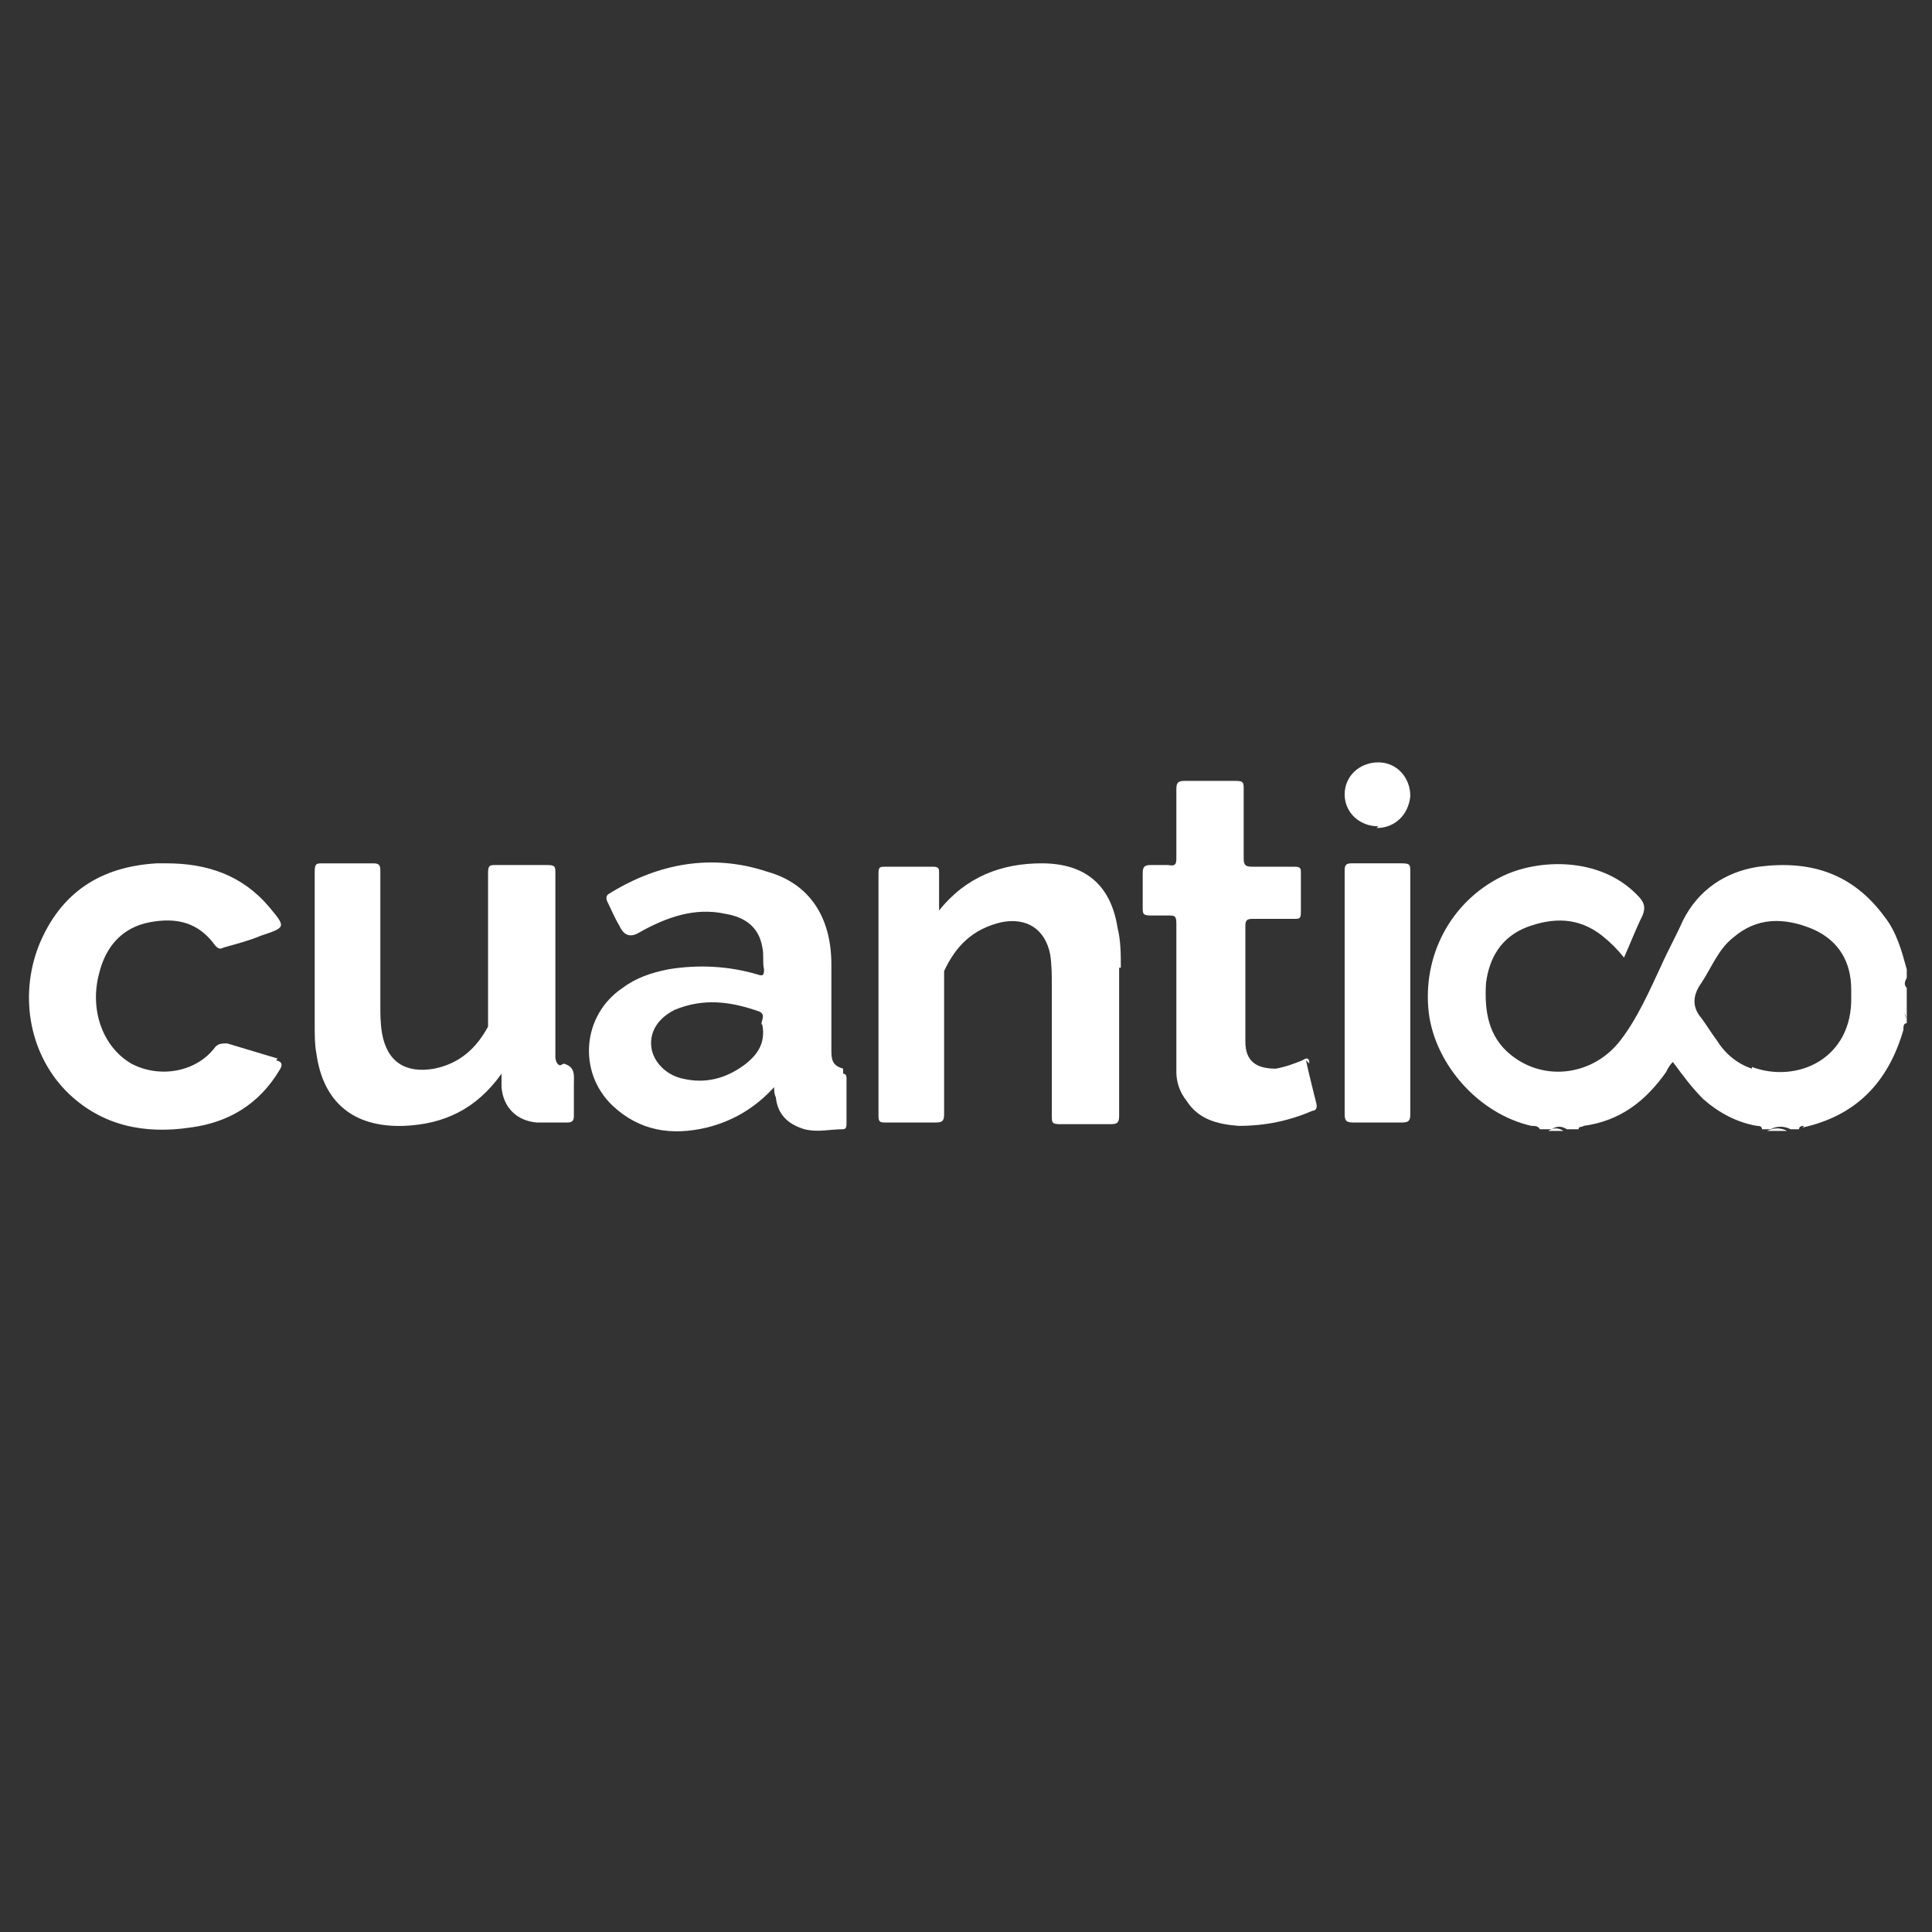
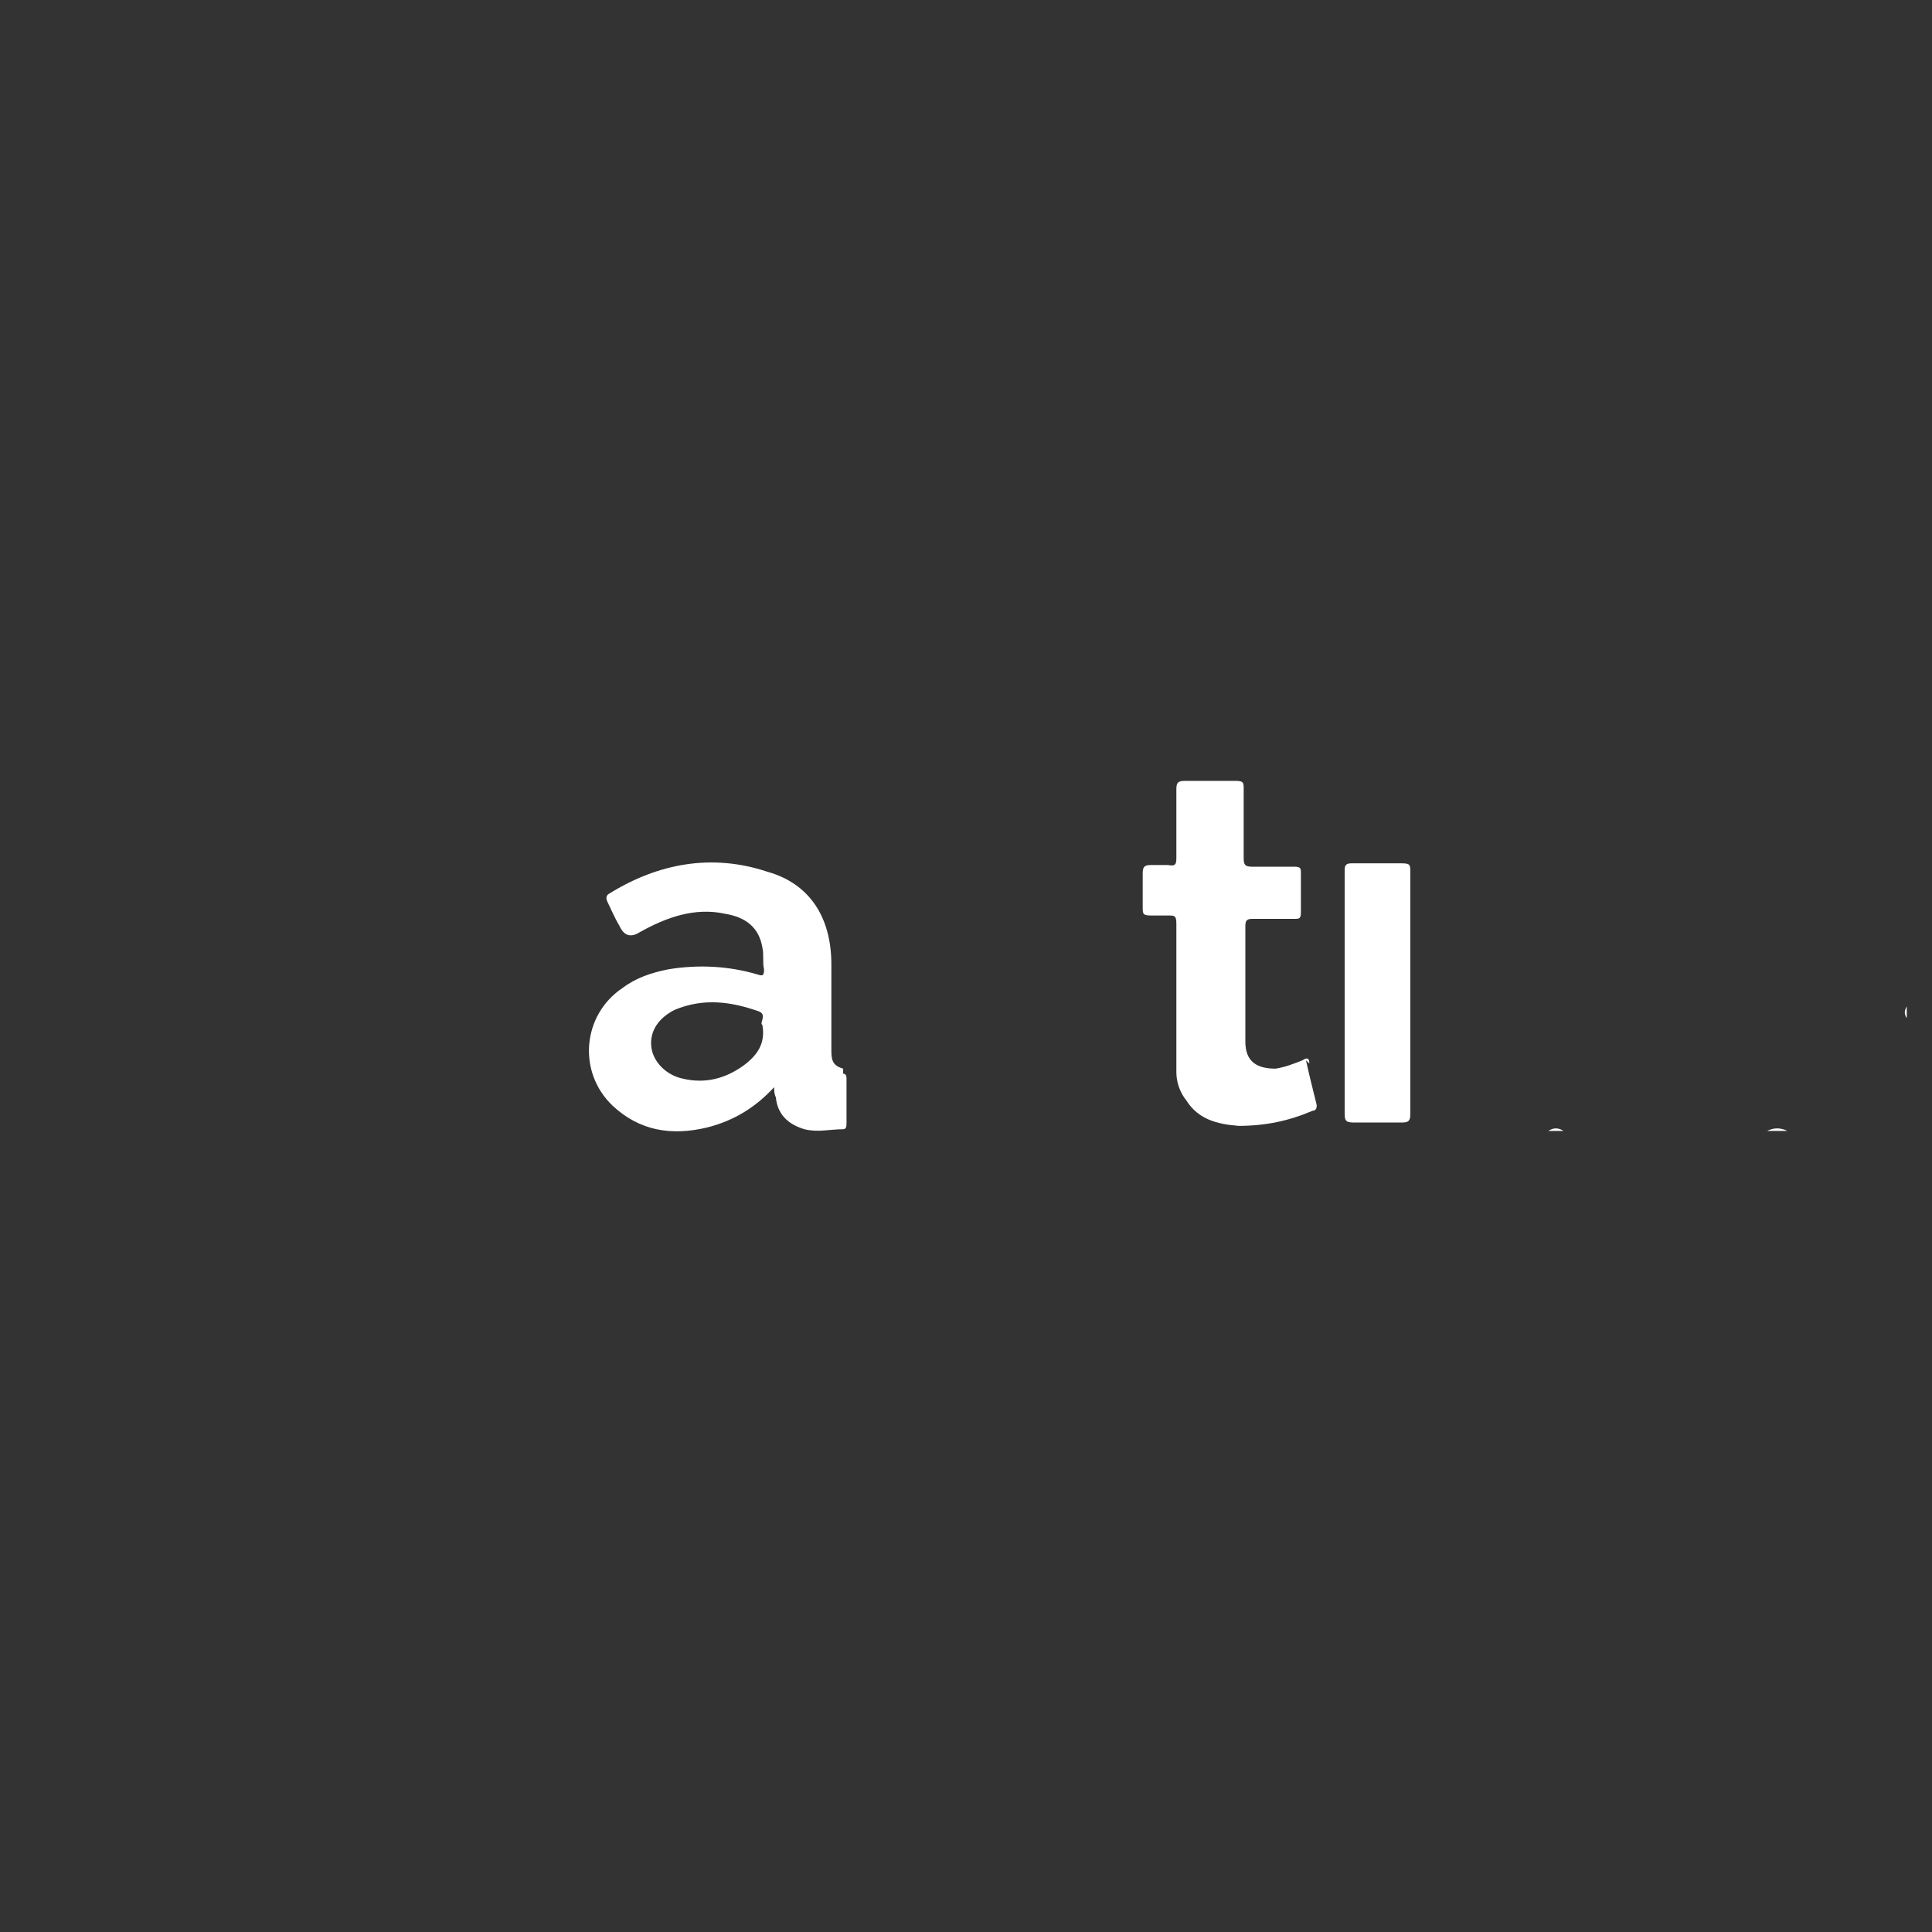
<svg xmlns="http://www.w3.org/2000/svg" id="Capa_1" data-name="Capa 1" version="1.1" viewBox="0 0 114.8 114.8">
  <rect x="0" y="0" width="114.8" height="114.8" fill="#333333" stroke="none" />
  <defs>
    <style>
      .cls-1 {
        fill: #fff;
        stroke-width: 0px;
      }
    </style>
  </defs>
-   <path class="cls-1" d="M107.1,67c3.2-.7,5.1-2.7,6-5.8,0-.2,0-.4.2-.4v-.3c-.2-.2-.1-.4,0-.7v-1.1c-.2-.2-.1-.4,0-.6,0-.2,0-.3,0-.5-.3-1.1-.6-2.2-1.3-3.1-1.9-2.6-4.4-3.4-7.5-3-2,.3-3.6,1.4-4.5,3.2-.4.9-.9,1.8-1.3,2.7-.7,1.5-1.4,3.1-2.4,4.4-1.6,2.1-4.5,2.5-6.5.9-1.4-1.1-1.6-2.7-1.5-4.3.2-1.5.9-2.7,2.4-3.3,1.6-.6,3.1-.6,4.5.5.5.4.9.8,1.3,1.3.4-.9.7-1.7,1.1-2.5.2-.5.1-.8-.3-1.2-2.2-2.3-5.9-2.2-8.1-1.1-3,1.5-4.7,4.7-4.3,8.1.4,3.1,3,6,6.1,6.7.2,0,.4,0,.5.2h.7c.3-.2.6-.2.9,0h.7c0-.2.2-.1.3-.2,2.2-.3,3.7-1.5,4.9-3.2.1-.2.2-.4.4-.6.6.8,1.1,1.5,1.8,2.2.9.8,2,1.4,3.2,1.6.1,0,.3,0,.3.2h.5c.4-.2.8-.2,1.2,0h.5c0-.2.2-.2.3-.2ZM104.1,63.5c-.9-.3-1.6-.9-2.1-1.7-.3-.4-.6-.9-.9-1.3-.6-.7-.5-1.4,0-2.1.6-.9,1-2,1.9-2.7,1.4-1.2,3-1.2,4.7-.5,1.6.7,2.3,2,2.3,3.6,0,.1,0,.3,0,.4.1,3.7-3.2,5.2-5.9,4.2Z" />
  <path class="cls-1" d="M105,67.2h1.2c-.4-.2-.8-.2-1.2,0Z" />
  <path class="cls-1" d="M92,67.2h.9c-.3-.2-.6-.2-.9,0Z" />
  <path class="cls-1" d="M113.3,60.5v-.7c-.1.2-.2.4,0,.7Z" />
  <path class="cls-1" d="M113.2,58.2c0,.2,0,.4,0,.6v-.5s0,0,0,0Z" />
  <path class="cls-1" d="M50.1,63.5c-.7-.2-.7-.6-.7-1.2,0-1.7,0-3.3,0-5,0-2.8-1.3-4.8-3.8-5.5-3.3-1.1-6.5-.5-9.4,1.3-.2.1-.2.3-.1.5.2.4.4.9.7,1.4q.4.9,1.2.4c1.6-.9,3.3-1.5,5.1-1.1,1.2.2,2,.8,2.2,2,.1.4,0,.9.1,1.3,0,.4-.1.4-.4.3-1.7-.5-3.5-.6-5.3-.3-1,.2-1.9.5-2.7,1.1-2.4,1.6-2.7,5-.6,7,1.6,1.5,3.5,1.8,5.6,1.3,1.6-.4,2.9-1.2,4-2.4,0,.2,0,.4.1.6.1,1,.7,1.6,1.7,1.9.8.2,1.5,0,2.3,0,.2,0,.2-.2.2-.4,0-.9,0-1.7,0-2.6,0-.1,0-.3-.2-.3ZM45.3,60.9c.2,1.1-.3,1.8-1.1,2.4-1.1.8-2.3,1.1-3.6.8-1-.2-1.8-1-1.9-1.9-.1-.9.4-1.7,1.4-2.2,1.7-.7,3.3-.5,5,.1.5.2,0,.7.2.8Z" />
-   <path class="cls-1" d="M33.3,63.3c-.2,0-.3-.3-.3-.5,0-.3,0-.6,0-.9,0-3.3,0-6.6,0-10,0-.4,0-.5-.5-.5-1,0-2,0-3,0-.4,0-.5,0-.5.5,0,2.8,0,5.7,0,8.5,0,.2,0,.4,0,.6-.7,1.3-1.7,2.2-3.2,2.5-1.7.3-2.8-.4-3.1-2.1-.1-.6-.1-1.1-.1-1.7,0-2.6,0-5.3,0-7.9,0-.3,0-.5-.4-.5-1,0-2,0-3,0-.4,0-.5,0-.5.5,0,3.1,0,6.1,0,9.2,0,.5,0,1.1.1,1.6.4,2.9,2.2,4.4,5.2,4.3,2.4-.1,4.3-1,5.8-3.1,0,.4,0,.6,0,.8.1,1.2.9,2,2.1,2.1.6,0,1.2,0,1.8,0,.3,0,.4-.1.4-.4,0-.6,0-1.3,0-1.9,0-.5.1-1-.6-1.2Z" />
-   <path class="cls-1" d="M66.6,57.5c0-.8,0-1.6-.2-2.4-.4-2.5-1.9-3.8-4.5-3.8-2.4,0-4.5.8-6.1,2.8,0-.7,0-1.5,0-2.2,0-.3,0-.4-.4-.4-.9,0-1.9,0-2.8,0-.3,0-.4,0-.4.4,0,4.8,0,9.6,0,14.4,0,.4.1.4.5.4,1,0,2,0,2.9,0,.4,0,.5-.1.5-.5,0-2.6,0-5.3,0-7.9,0-.2,0-.4,0-.6.7-1.5,1.7-2.5,3.4-2.9,1.5-.3,2.6.4,2.9,1.9.1.6.1,1.3.1,1.9,0,2.6,0,5.1,0,7.7,0,.4,0,.5.5.5,1,0,2,0,3,0,.4,0,.5-.1.5-.5,0-2.9,0-5.9,0-8.8Z" />
-   <path class="cls-1" d="M16.5,62.9c-1-.3-2-.6-3-.9-.3,0-.5,0-.7.2-1.1,1.5-3.3,1.9-5,1-1.7-1-2.5-3.2-1.9-5.4.4-1.6,1.4-2.7,3-3,1.6-.3,2.9,0,3.9,1.4.2.2.3.2.5.1.7-.2,1.5-.4,2.2-.7,1.5-.5,1.5-.5.5-1.7-1.6-1.9-3.7-2.6-6.1-2.6-.2,0-.4,0-.6,0-3.3.2-5.7,1.7-7,4.9-1.2,3.1-.5,6.6,1.8,8.8,2,1.9,4.5,2.4,7.2,2,2.3-.3,4.1-1.4,5.3-3.4.2-.3.2-.5-.2-.6Z" />
  <path class="cls-1" d="M77.8,63.2c0-.3-.1-.4-.4-.2-.5.2-1,.4-1.6.5-1.1,0-1.8-.4-1.8-1.6,0-2.3,0-4.6,0-6.9,0-.3.1-.4.4-.4.8,0,1.6,0,2.5,0,.3,0,.4,0,.4-.4,0-.8,0-1.5,0-2.3,0-.3,0-.4-.4-.4-.8,0-1.6,0-2.5,0-.4,0-.5-.1-.5-.5,0-1.4,0-2.7,0-4.1,0-.4,0-.5-.5-.5-1,0-2,0-3,0-.4,0-.5.1-.5.5,0,1.3,0,2.7,0,4,0,.4,0,.6-.5.5-.3,0-.7,0-1,0-.4,0-.5.1-.5.5,0,.7,0,1.3,0,2,0,.4,0,.5.5.5.3,0,.7,0,1,0,.4,0,.5,0,.5.5,0,1.4,0,2.9,0,4.3,0,0,0,0,0,0,0,1.5,0,3,0,4.5,0,.6.2,1.2.6,1.7.7,1.1,1.8,1.4,3.1,1.5,1.6,0,3-.3,4.4-.9.2,0,.3-.2.2-.5-.2-.8-.4-1.6-.6-2.5Z" />
  <path class="cls-1" d="M83.8,59.1c0-2.4,0-4.8,0-7.3,0-.4,0-.5-.5-.5-1,0-2,0-3,0-.3,0-.4.1-.4.4,0,1.3,0,2.6,0,3.9,0,3.5,0,7,0,10.5,0,.4,0,.6.5.6,1,0,1.9,0,2.9,0,.4,0,.5-.1.5-.5,0-2.4,0-4.8,0-7.2Z" />
-   <path class="cls-1" d="M81.8,49.2c1.1,0,1.9-.8,2-1.9,0-1.1-.8-2-1.9-2-1.1,0-2,.8-2,1.9,0,1.1.9,1.9,2,1.9Z" />
</svg>